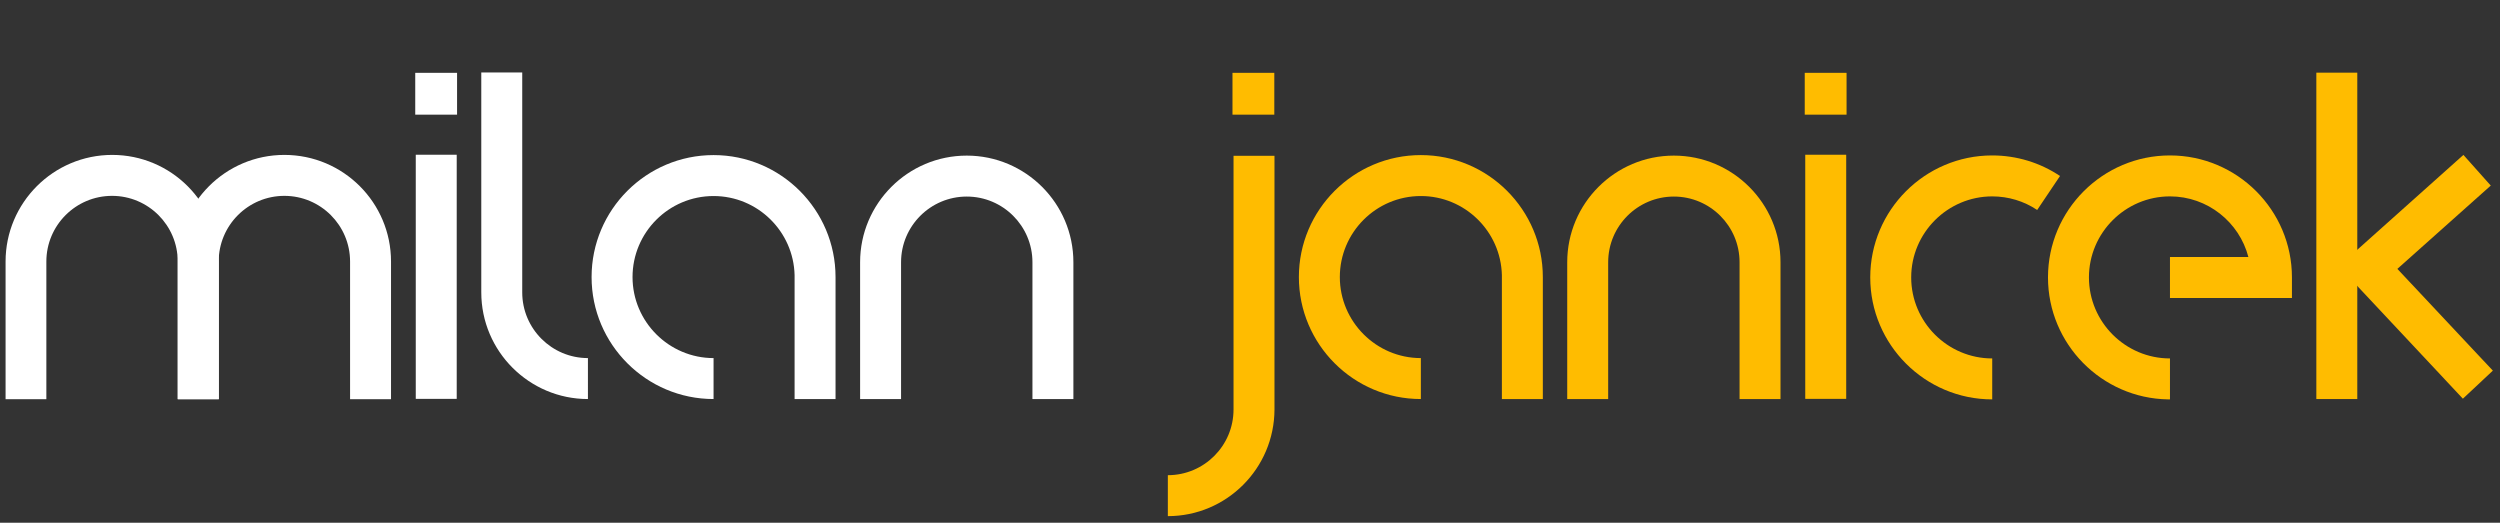
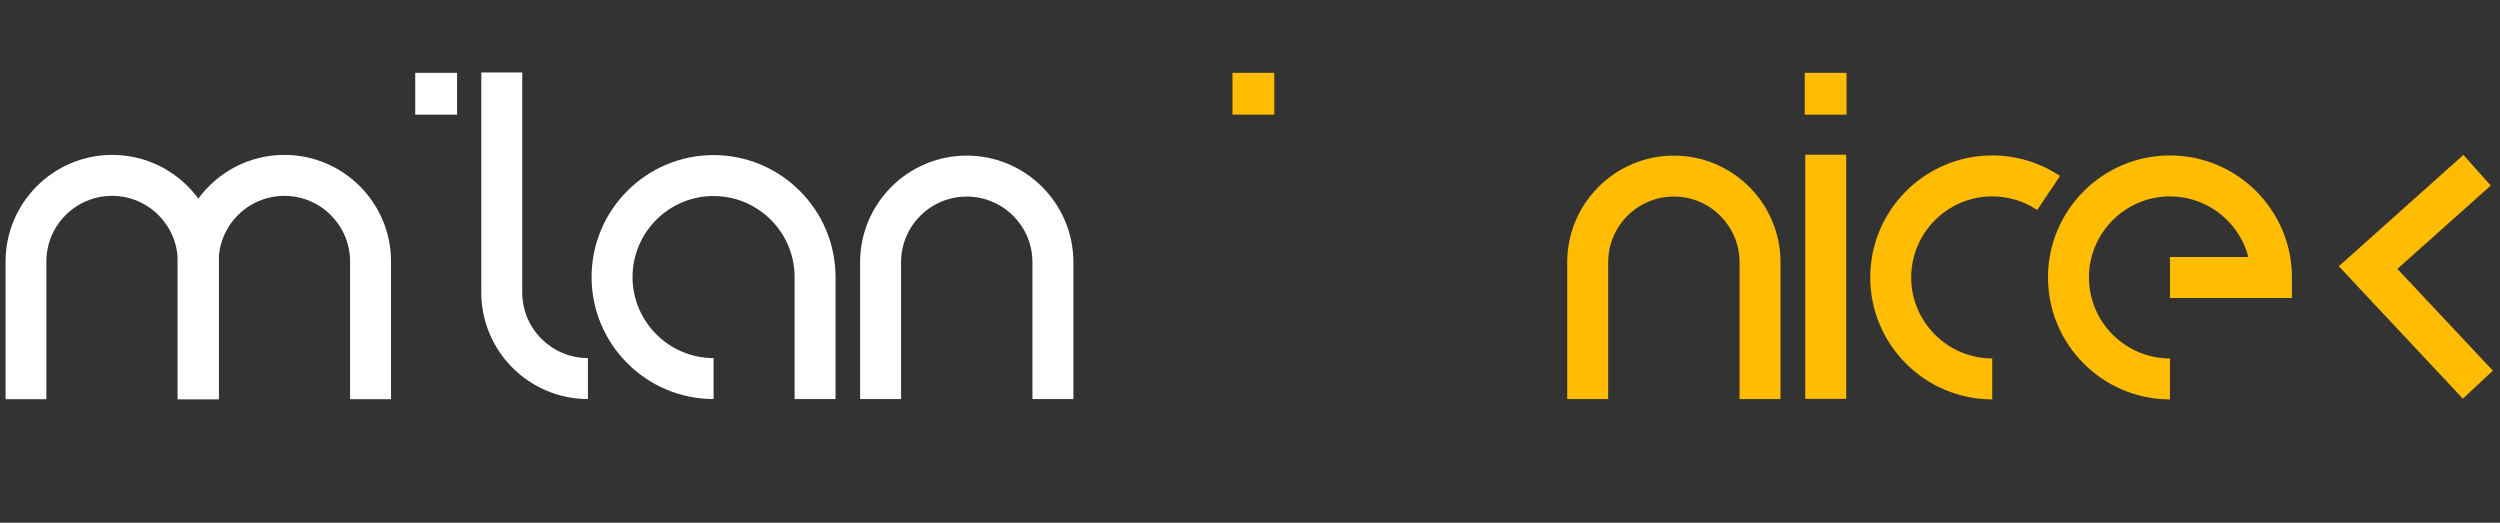
<svg xmlns="http://www.w3.org/2000/svg" version="1.1" id="Layer_1" x="0px" y="0px" viewBox="0 0 1434.7 300" style="enable-background:new 0 0 1434.7 300;" xml:space="preserve">
  <rect x="0" y="0" width="1434.7" height="300" fill="#333333" stroke="none" />
  <style type="text/css">
	.st0{fill:#FFFFFF;}
	.st1{fill:#DDFF00;}
	.st2{fill:#FFBC00;}
</style>
  <path class="st0" d="M728.3,829.2v-93.1c0-39.9-32.4-72.3-72.3-72.3c-24,0-45.2,11.7-58.4,29.7c-13.2-18-34.4-29.7-58.4-29.7  c-39.9,0-72.3,32.4-72.3,72.3v93.1h27.7v-93.1c0-24.6,20-44.5,44.5-44.5s44.5,20,44.5,44.5v93.1h27.7v-93.1  c0-24.6,20-44.5,44.5-44.5s44.5,20,44.5,44.5v93.1H728.3z" />
-   <path class="st1" d="M759,836.1c0,24.6-20,44.5-44.5,44.5v27.7c39.9,0,72.3-32.4,72.3-72.3V664H759V836.1z" />
+   <path class="st1" d="M759,836.1c0,24.6-20,44.5-44.5,44.5v27.7c39.9,0,72.3-32.4,72.3-72.3H759V836.1z" />
  <rect x="758.4" y="607.8" class="st1" width="28.3" height="28.3" />
  <rect x="701.8" y="607.8" class="st0" width="28.3" height="28.3" />
  <rect x="814.4" y="607.8" class="st1" width="28.3" height="28.3" />
  <g>
    <g>
      <g>
        <path class="st0" d="M125.5,229.1H102v-79c0-20.8-16.9-37.7-37.7-37.7s-37.7,16.9-37.7,37.7v79H3.2v-79     c0-33.7,27.4-61.2,61.2-61.2s61.2,27.4,61.2,61.2v79H125.5z" />
      </g>
    </g>
    <g>
      <g>
        <path class="st0" d="M224.4,229.1h-23.5v-79c0-20.8-16.9-37.7-37.7-37.7s-37.7,16.9-37.7,37.7v79H102v-79     c0-33.7,27.4-61.2,61.2-61.2s61.2,27.4,61.2,61.2V229.1z" />
      </g>
    </g>
  </g>
  <g>
-     <rect x="238.6" y="88.8" class="st0" width="23.5" height="140.1" />
-   </g>
+     </g>
  <g>
    <g>
      <rect x="238.3" y="41.8" class="st0" width="24" height="24" />
    </g>
  </g>
  <g>
    <path class="st0" d="M337.4,229c-33.7,0-61.2-27.4-61.2-61.2V41.6h23.5v126.2c0,20.8,16.9,37.7,37.7,37.7V229z" />
  </g>
  <g>
    <g>
      <path class="st0" d="M479.5,229H456v-71.1c-0.6-25.1-21.2-45.4-46.5-45.4c-25.7,0-46.5,20.9-46.5,46.5s20.9,46.5,46.5,46.5V229    c-38.6,0-70-31.4-70-70s31.4-70,70-70s70,31.4,70,70V229z" />
    </g>
  </g>
  <g>
    <path class="st0" d="M616,229h-23.5v-78.5c0-20.8-16.9-37.7-37.7-37.7s-37.7,16.9-37.7,37.7V229h-23.5v-78.5   c0-33.7,27.4-61.2,61.2-61.2c33.7,0,61.2,27.4,61.2,61.2V229z" />
  </g>
  <g>
    <g>
-       <path class="st2" d="M885.4,229h-23.5v-71.1c-0.6-25.1-21.2-45.4-46.5-45.4c-25.7,0-46.5,20.9-46.5,46.5s20.9,46.5,46.5,46.5V229    c-38.6,0-70-31.4-70-70s31.4-70,70-70s70,31.4,70,70V229z" />
-     </g>
+       </g>
  </g>
  <g>
    <path class="st2" d="M1021.8,229h-23.5v-78.5c0-20.8-16.9-37.7-37.7-37.7s-37.7,16.9-37.7,37.7V229h-23.5v-78.5   c0-33.7,27.4-61.2,61.2-61.2c33.7,0,61.2,27.4,61.2,61.2V229z" />
  </g>
  <g>
-     <path class="st2" d="M670.2,296.2v-23.5c20.8,0,37.7-16.9,37.7-37.7V89.4h23.5V235C731.3,268.8,703.9,296.2,670.2,296.2z" />
-   </g>
+     </g>
  <g>
    <g>
      <rect x="707.3" y="41.8" class="st2" width="24" height="24" />
    </g>
  </g>
  <g>
    <g>
      <path class="st2" d="M1245.3,229.2h-1.1c-38.1-0.6-68.9-31.8-68.9-70c0-38.6,31.4-70,70-70s70,31.4,70,70V171h-70v-23.5h45    c-5.2-20-23.4-34.8-45-34.8c-25.6,0-46.5,20.9-46.5,46.5s20.9,46.5,46.5,46.5V229.2z" />
    </g>
  </g>
  <g>
    <rect x="1036" y="88.8" class="st2" width="23.5" height="140.1" />
  </g>
  <g>
    <g>
      <rect x="1035.7" y="41.8" class="st2" width="24" height="24" />
    </g>
  </g>
  <g>
    <g>
      <g>
-         <rect x="1329.3" y="41.7" class="st2" width="23.5" height="187.3" />
-       </g>
+         </g>
    </g>
    <g>
      <g>
        <polygon class="st2" points="1413.4,228.8 1342.2,152.8 1413.7,88.9 1429.4,106.5 1375.8,154.3 1430.6,212.7    " />
      </g>
    </g>
  </g>
  <g>
    <g>
      <path class="st2" d="M1143.3,229.2c-38.6,0-70-31.4-70-70s31.4-70,70-70c13.9,0,27.4,4.1,38.9,11.8l-13.1,19.5    c-7.6-5.1-16.6-7.8-25.8-7.8c-25.6,0-46.5,20.9-46.5,46.5s20.9,46.5,46.5,46.5V229.2z" />
    </g>
  </g>
  <path class="st0" d="M1429.4,693.1V600c0-39.9-32.4-72.3-72.3-72.3c-24,0-45.2,11.7-58.4,29.7c-13.2-18-34.4-29.7-58.4-29.7  c-39.9,0-72.3,32.4-72.3,72.3v93.1h27.7V600c0-24.6,20-44.5,44.5-44.5c24.6,0,44.5,20,44.5,44.5v93.1h27.7V600  c0-24.6,20-44.5,44.5-44.5s44.5,20,44.5,44.5v93.1H1429.4z" />
-   <path class="st1" d="M1460,699.9c0,24.6-20,44.5-44.5,44.5v27.7c39.9,0,72.3-32.4,72.3-72.3v-172H1460V699.9z" />
  <rect x="1459.5" y="471.6" class="st1" width="28.3" height="28.3" />
  <rect x="1402.8" y="471.6" class="st0" width="28.3" height="28.3" />
  <rect x="1515.5" y="471.6" class="st1" width="28.3" height="28.3" />
</svg>